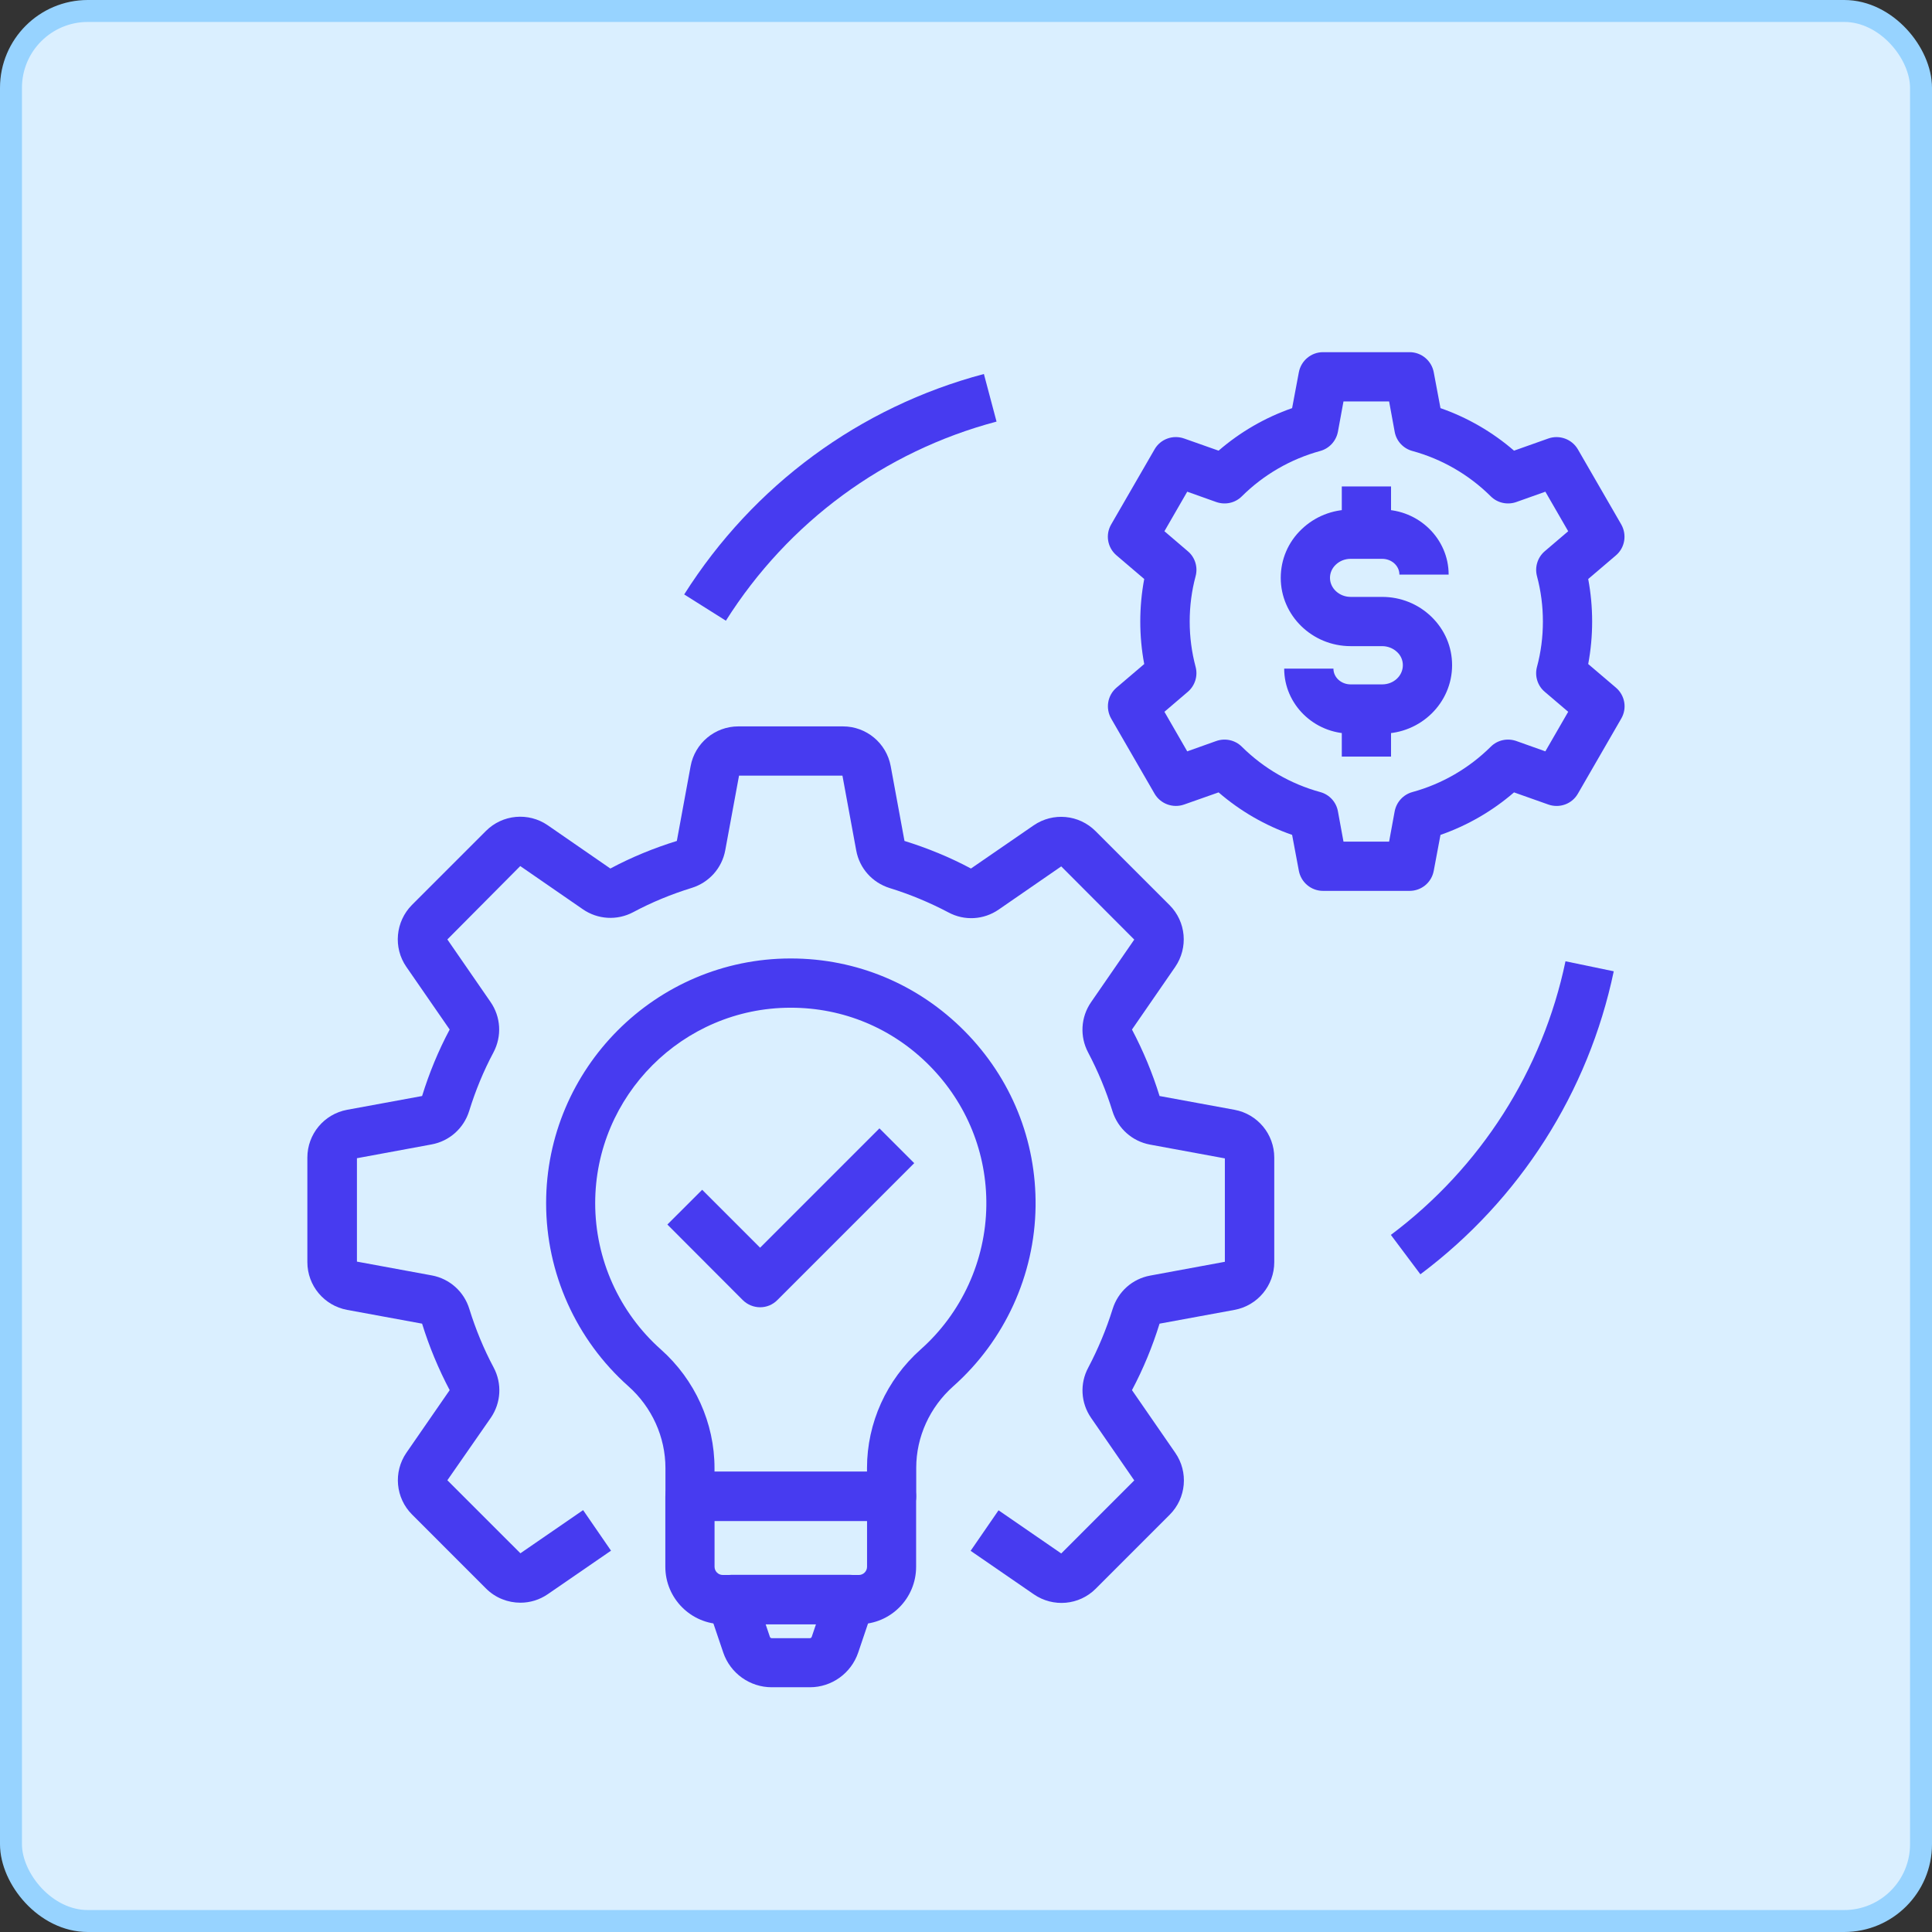
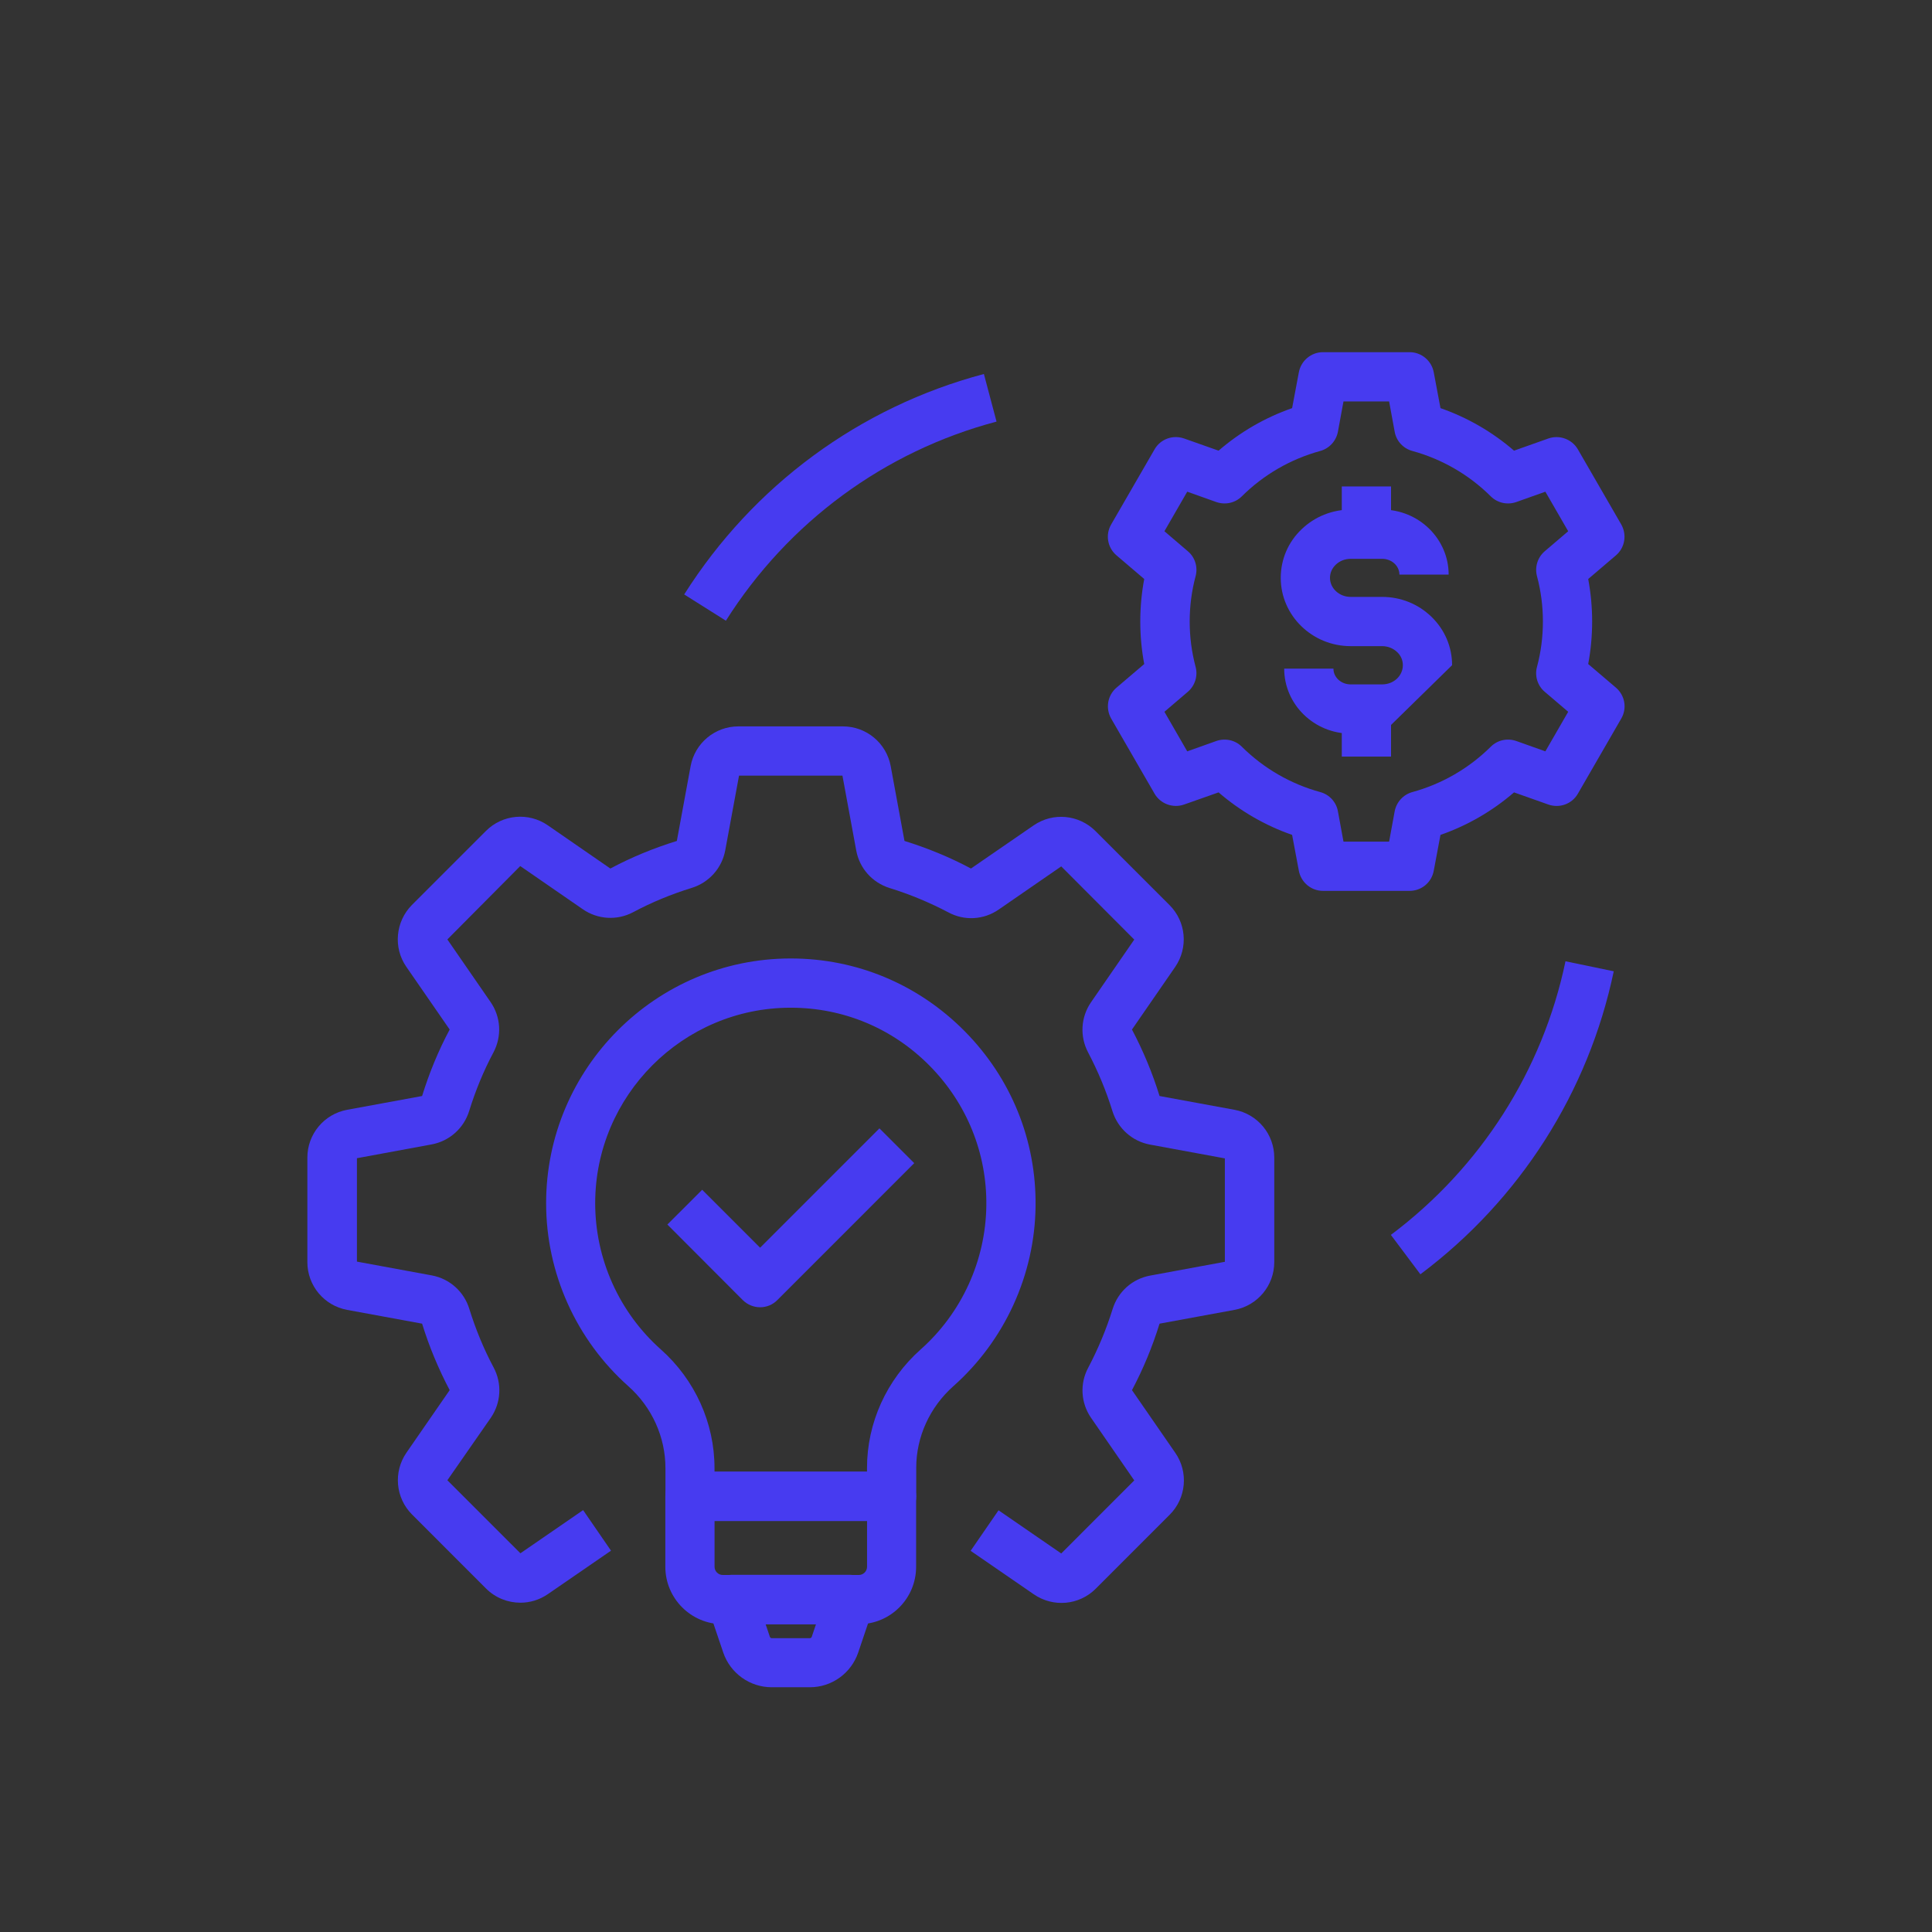
<svg xmlns="http://www.w3.org/2000/svg" width="88" height="88" viewBox="0 0 88 88" fill="none">
  <rect x="0" y="0" width="88" height="88" fill="#333333" stroke="none" />
-   <rect x="0.5" y="0.5" width="87" height="87" rx="3.5" fill="#DAEFFF" stroke="#97D3FF" />
  <path d="M64.697 58.042L63.352 56.248C67.441 53.183 70.267 48.757 71.306 43.785L73.504 44.241C72.353 49.744 69.228 54.648 64.697 58.042Z" fill="#473BF0" />
  <path d="M33.063 28.272L31.164 27.076C34.312 22.104 39.156 18.538 44.815 17.035L45.391 19.203C40.285 20.556 35.904 23.779 33.063 28.272Z" fill="#473BF0" />
  <path d="M23.704 73.001C23.136 73.001 22.568 72.784 22.141 72.358L18.77 68.986C18.015 68.231 17.91 67.05 18.508 66.175L20.482 63.319C19.973 62.355 19.547 61.331 19.226 60.291L15.809 59.663C14.763 59.469 14 58.557 14 57.488V52.726C14 51.657 14.763 50.744 15.809 50.55L19.226 49.922C19.547 48.883 19.966 47.859 20.482 46.894L18.508 44.038C17.902 43.164 18.015 41.975 18.762 41.22L22.134 37.848C22.889 37.093 24.07 36.988 24.945 37.587L27.801 39.56C28.765 39.044 29.79 38.626 30.829 38.304L31.457 34.895C31.651 33.849 32.563 33.086 33.632 33.086H38.394C39.464 33.086 40.376 33.849 40.57 34.895L41.198 38.304C42.237 38.626 43.261 39.044 44.226 39.56L47.082 37.594C47.964 36.989 49.145 37.101 49.9 37.856L53.272 41.227C54.027 41.983 54.132 43.164 53.526 44.046L51.56 46.894C52.068 47.859 52.494 48.875 52.816 49.922L56.232 50.55C57.279 50.744 58.041 51.657 58.041 52.726V57.488C58.041 58.557 57.279 59.469 56.232 59.663L52.816 60.291C52.494 61.331 52.076 62.347 51.56 63.319L53.533 66.175C54.139 67.05 54.034 68.238 53.279 68.993L49.908 72.365C49.153 73.12 47.971 73.225 47.089 72.619L44.211 70.638L45.482 68.792L48.338 70.758L51.664 67.431L49.698 64.583C49.227 63.902 49.175 63.02 49.571 62.288C50.02 61.435 50.394 60.538 50.678 59.626C50.924 58.834 51.575 58.25 52.39 58.101L55.791 57.473V52.763L52.382 52.135C51.575 51.986 50.917 51.402 50.67 50.61C50.386 49.69 50.012 48.793 49.564 47.941C49.175 47.208 49.227 46.326 49.698 45.646L51.664 42.797L48.338 39.463L45.489 41.429C44.809 41.9 43.927 41.953 43.194 41.556C42.342 41.108 41.445 40.734 40.525 40.45C39.733 40.203 39.15 39.553 39 38.738L38.372 35.329H33.662L33.034 38.73C32.885 39.538 32.301 40.196 31.509 40.442C30.589 40.727 29.692 41.093 28.84 41.549C28.107 41.938 27.225 41.885 26.545 41.414L23.697 39.448L20.377 42.79L22.343 45.638C22.814 46.319 22.867 47.193 22.478 47.933C22.022 48.786 21.655 49.683 21.371 50.602C21.125 51.395 20.467 51.978 19.659 52.127L16.258 52.755V57.465L19.667 58.093C20.482 58.243 21.14 58.834 21.379 59.626C21.663 60.538 22.029 61.435 22.485 62.288C22.874 63.02 22.822 63.895 22.358 64.575L20.377 67.424L23.704 70.75L26.56 68.784L27.831 70.631L24.952 72.612C24.571 72.874 24.138 73.001 23.704 73.001Z" fill="#473BF0" />
  <path d="M34.622 59.544C34.338 59.544 34.047 59.432 33.83 59.215L30.398 55.776L31.983 54.192L34.622 56.831L40.057 51.395L41.642 52.98L35.415 59.208C35.198 59.432 34.914 59.544 34.622 59.544Z" fill="#473BF0" />
  <path d="M40.612 69.278H31.431C30.811 69.278 30.31 68.777 30.31 68.156V66.87C30.31 65.457 29.697 64.097 28.62 63.14C26.243 61.024 24.875 57.989 24.875 54.804C24.875 48.666 29.869 43.665 35.999 43.657H36.022C39.012 43.657 41.823 44.831 43.939 46.969C46.062 49.115 47.206 51.948 47.169 54.946C47.131 58.071 45.763 61.062 43.423 63.14C42.347 64.097 41.733 65.45 41.733 66.856V68.149C41.733 68.777 41.233 69.278 40.612 69.278ZM32.553 67.035H39.491V66.863C39.491 64.814 40.38 62.848 41.935 61.465C43.804 59.806 44.896 57.413 44.926 54.916C44.956 52.524 44.036 50.259 42.347 48.547C40.657 46.835 38.414 45.9 36.022 45.9C36.014 45.9 36.007 45.9 35.999 45.9C31.103 45.907 27.11 49.907 27.11 54.804C27.11 57.346 28.202 59.776 30.101 61.465C31.656 62.848 32.545 64.814 32.545 66.87V67.035H32.553Z" fill="#473BF0" />
  <path d="M39.119 73.98H32.921C31.478 73.98 30.305 72.807 30.305 71.364V68.157C30.305 67.536 30.806 67.035 31.426 67.035H40.607C41.227 67.035 41.728 67.536 41.728 68.157V71.364C41.728 72.807 40.562 73.98 39.119 73.98ZM32.547 69.278V71.364C32.547 71.566 32.712 71.738 32.921 71.738H39.119C39.321 71.738 39.493 71.573 39.493 71.364V69.278H32.547Z" fill="#473BF0" />
  <path d="M36.891 76.852H35.149C34.155 76.852 33.265 76.216 32.944 75.274L32.248 73.218C32.129 72.874 32.189 72.501 32.398 72.201C32.607 71.91 32.951 71.731 33.31 71.731H38.723C39.082 71.731 39.425 71.902 39.635 72.201C39.844 72.493 39.904 72.874 39.784 73.218L39.089 75.274C38.768 76.216 37.885 76.852 36.891 76.852ZM34.873 73.981L35.067 74.556C35.082 74.594 35.112 74.616 35.149 74.616H36.891C36.928 74.616 36.958 74.594 36.973 74.556L37.168 73.981H34.873Z" fill="#473BF0" />
  <path d="M61.117 22.157H63.36V24.325H61.117V22.157Z" fill="#473BF0" />
  <path d="M61.117 32.294H63.36V34.462H61.117V32.294Z" fill="#473BF0" />
-   <path d="M62.956 33.416H61.521C59.854 33.416 58.493 32.085 58.493 30.455H60.736C60.736 30.852 61.087 31.173 61.521 31.173H62.956C63.48 31.173 63.898 30.784 63.898 30.298C63.898 30.074 63.808 29.857 63.636 29.7C63.457 29.528 63.21 29.431 62.956 29.431H61.521C59.764 29.431 58.336 28.033 58.336 26.321C58.336 25.484 58.672 24.691 59.285 24.108C59.883 23.532 60.683 23.211 61.521 23.211H62.956C64.623 23.211 65.984 24.542 65.984 26.172H63.741C63.741 25.775 63.39 25.454 62.956 25.454H61.521C61.259 25.454 61.02 25.551 60.84 25.723C60.669 25.887 60.579 26.097 60.579 26.321C60.579 26.799 61.005 27.188 61.521 27.188H62.956C63.801 27.188 64.593 27.51 65.192 28.085C65.805 28.676 66.141 29.461 66.141 30.298C66.141 32.018 64.713 33.416 62.956 33.416Z" fill="#473BF0" />
+   <path d="M62.956 33.416H61.521C59.854 33.416 58.493 32.085 58.493 30.455H60.736C60.736 30.852 61.087 31.173 61.521 31.173H62.956C63.48 31.173 63.898 30.784 63.898 30.298C63.898 30.074 63.808 29.857 63.636 29.7C63.457 29.528 63.21 29.431 62.956 29.431H61.521C59.764 29.431 58.336 28.033 58.336 26.321C58.336 25.484 58.672 24.691 59.285 24.108C59.883 23.532 60.683 23.211 61.521 23.211H62.956C64.623 23.211 65.984 24.542 65.984 26.172H63.741C63.741 25.775 63.39 25.454 62.956 25.454H61.521C61.259 25.454 61.02 25.551 60.84 25.723C60.669 25.887 60.579 26.097 60.579 26.321C60.579 26.799 61.005 27.188 61.521 27.188H62.956C63.801 27.188 64.593 27.51 65.192 28.085C65.805 28.676 66.141 29.461 66.141 30.298Z" fill="#473BF0" />
  <path d="M64.207 40.578H60.259C59.721 40.578 59.258 40.189 59.16 39.658L58.854 38.028C57.628 37.602 56.491 36.944 55.505 36.092L53.935 36.645C53.426 36.825 52.858 36.615 52.589 36.152L50.615 32.735C50.346 32.264 50.443 31.674 50.855 31.322L52.118 30.246C51.998 29.61 51.938 28.96 51.938 28.309C51.938 27.659 51.998 27.008 52.118 26.373L50.855 25.296C50.443 24.945 50.339 24.354 50.615 23.883L52.589 20.467C52.858 19.996 53.426 19.794 53.935 19.973L55.505 20.527C56.491 19.674 57.628 19.017 58.854 18.59L59.16 16.961C59.258 16.43 59.721 16.041 60.259 16.041H64.207C64.745 16.041 65.209 16.43 65.306 16.961L65.612 18.59C66.838 19.017 67.975 19.674 68.962 20.527L70.524 19.973C71.032 19.794 71.601 20.003 71.87 20.467L73.843 23.883C74.112 24.354 74.015 24.945 73.604 25.296L72.341 26.373C72.46 27.008 72.52 27.659 72.52 28.309C72.52 28.96 72.46 29.61 72.341 30.246L73.604 31.322C74.015 31.674 74.12 32.264 73.843 32.735L71.87 36.152C71.601 36.623 71.032 36.825 70.524 36.645L68.962 36.092C67.975 36.944 66.838 37.602 65.612 38.028L65.306 39.658C65.209 40.196 64.745 40.578 64.207 40.578ZM61.194 38.335H63.272L63.526 36.952C63.609 36.526 63.923 36.189 64.334 36.077C65.672 35.711 66.906 35 67.9 34.014C68.206 33.707 68.655 33.61 69.066 33.752L70.389 34.223L71.429 32.421L70.359 31.509C70.031 31.232 69.896 30.784 70.008 30.373C70.188 29.707 70.277 29.012 70.277 28.309C70.277 27.607 70.188 26.919 70.008 26.246C69.896 25.827 70.038 25.386 70.359 25.11L71.429 24.197L70.389 22.396L69.066 22.867C68.662 23.009 68.206 22.912 67.9 22.605C66.906 21.618 65.672 20.908 64.334 20.542C63.915 20.43 63.601 20.086 63.526 19.667L63.272 18.284H61.194L60.94 19.667C60.857 20.093 60.543 20.43 60.132 20.542C58.794 20.908 57.56 21.618 56.566 22.605C56.26 22.912 55.811 23.009 55.4 22.867L54.077 22.396L53.038 24.197L54.106 25.11C54.435 25.386 54.57 25.835 54.458 26.246C54.279 26.911 54.189 27.607 54.189 28.309C54.189 29.012 54.279 29.7 54.458 30.373C54.57 30.791 54.428 31.232 54.106 31.509L53.038 32.421L54.077 34.223L55.4 33.752C55.804 33.61 56.26 33.707 56.566 34.014C57.56 35 58.794 35.711 60.132 36.077C60.551 36.189 60.865 36.533 60.94 36.952L61.194 38.335Z" fill="#473BF0" />
</svg>